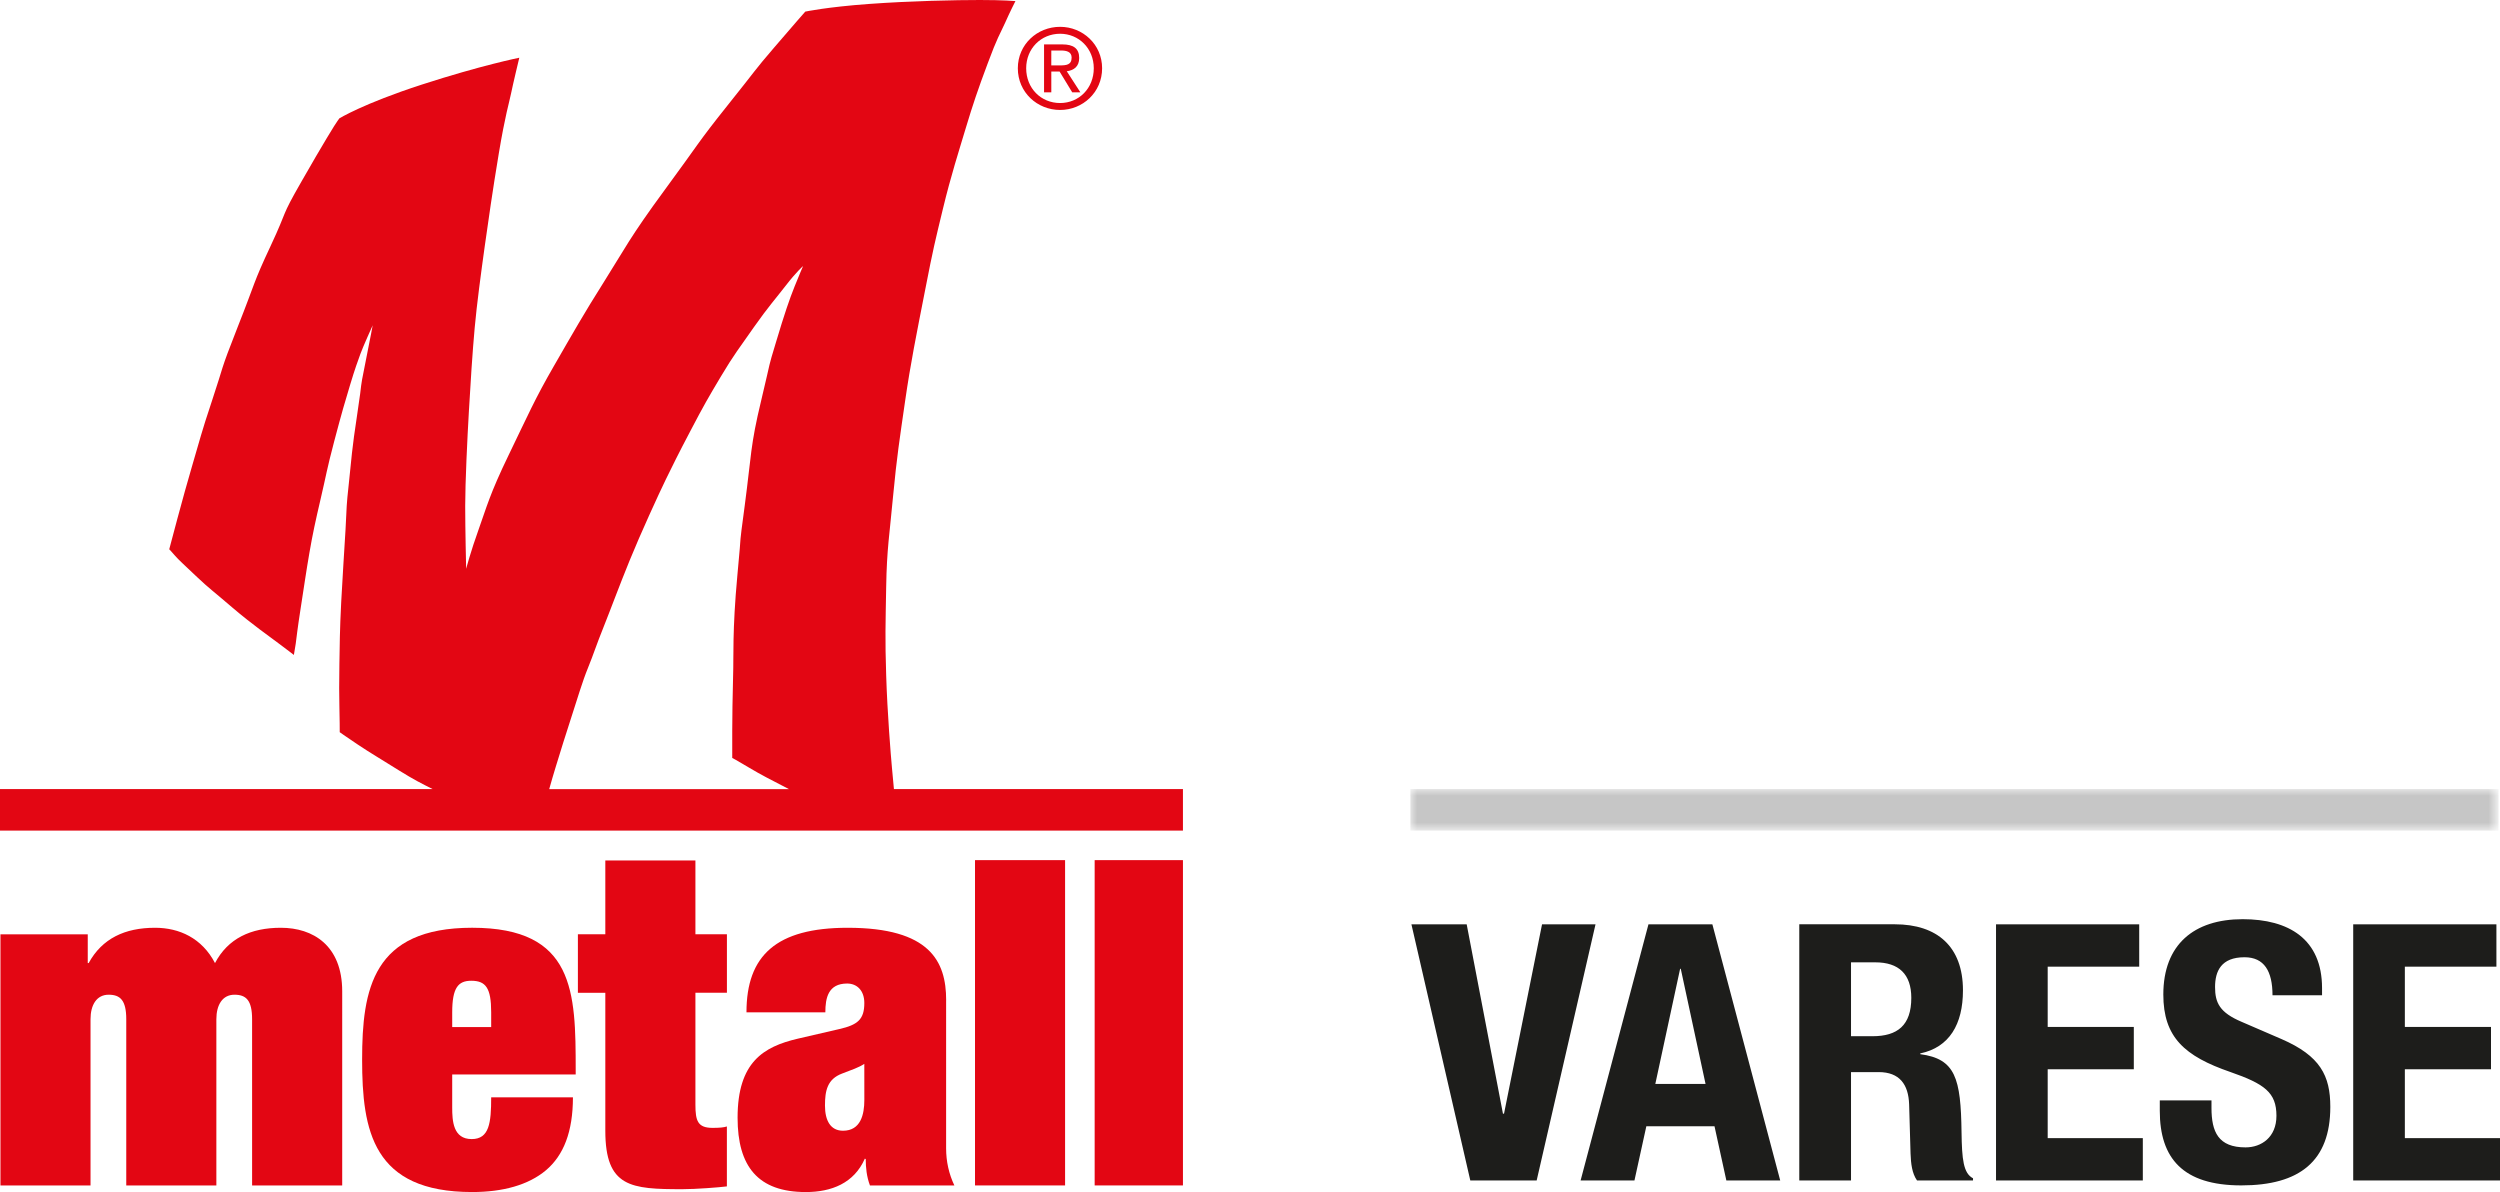
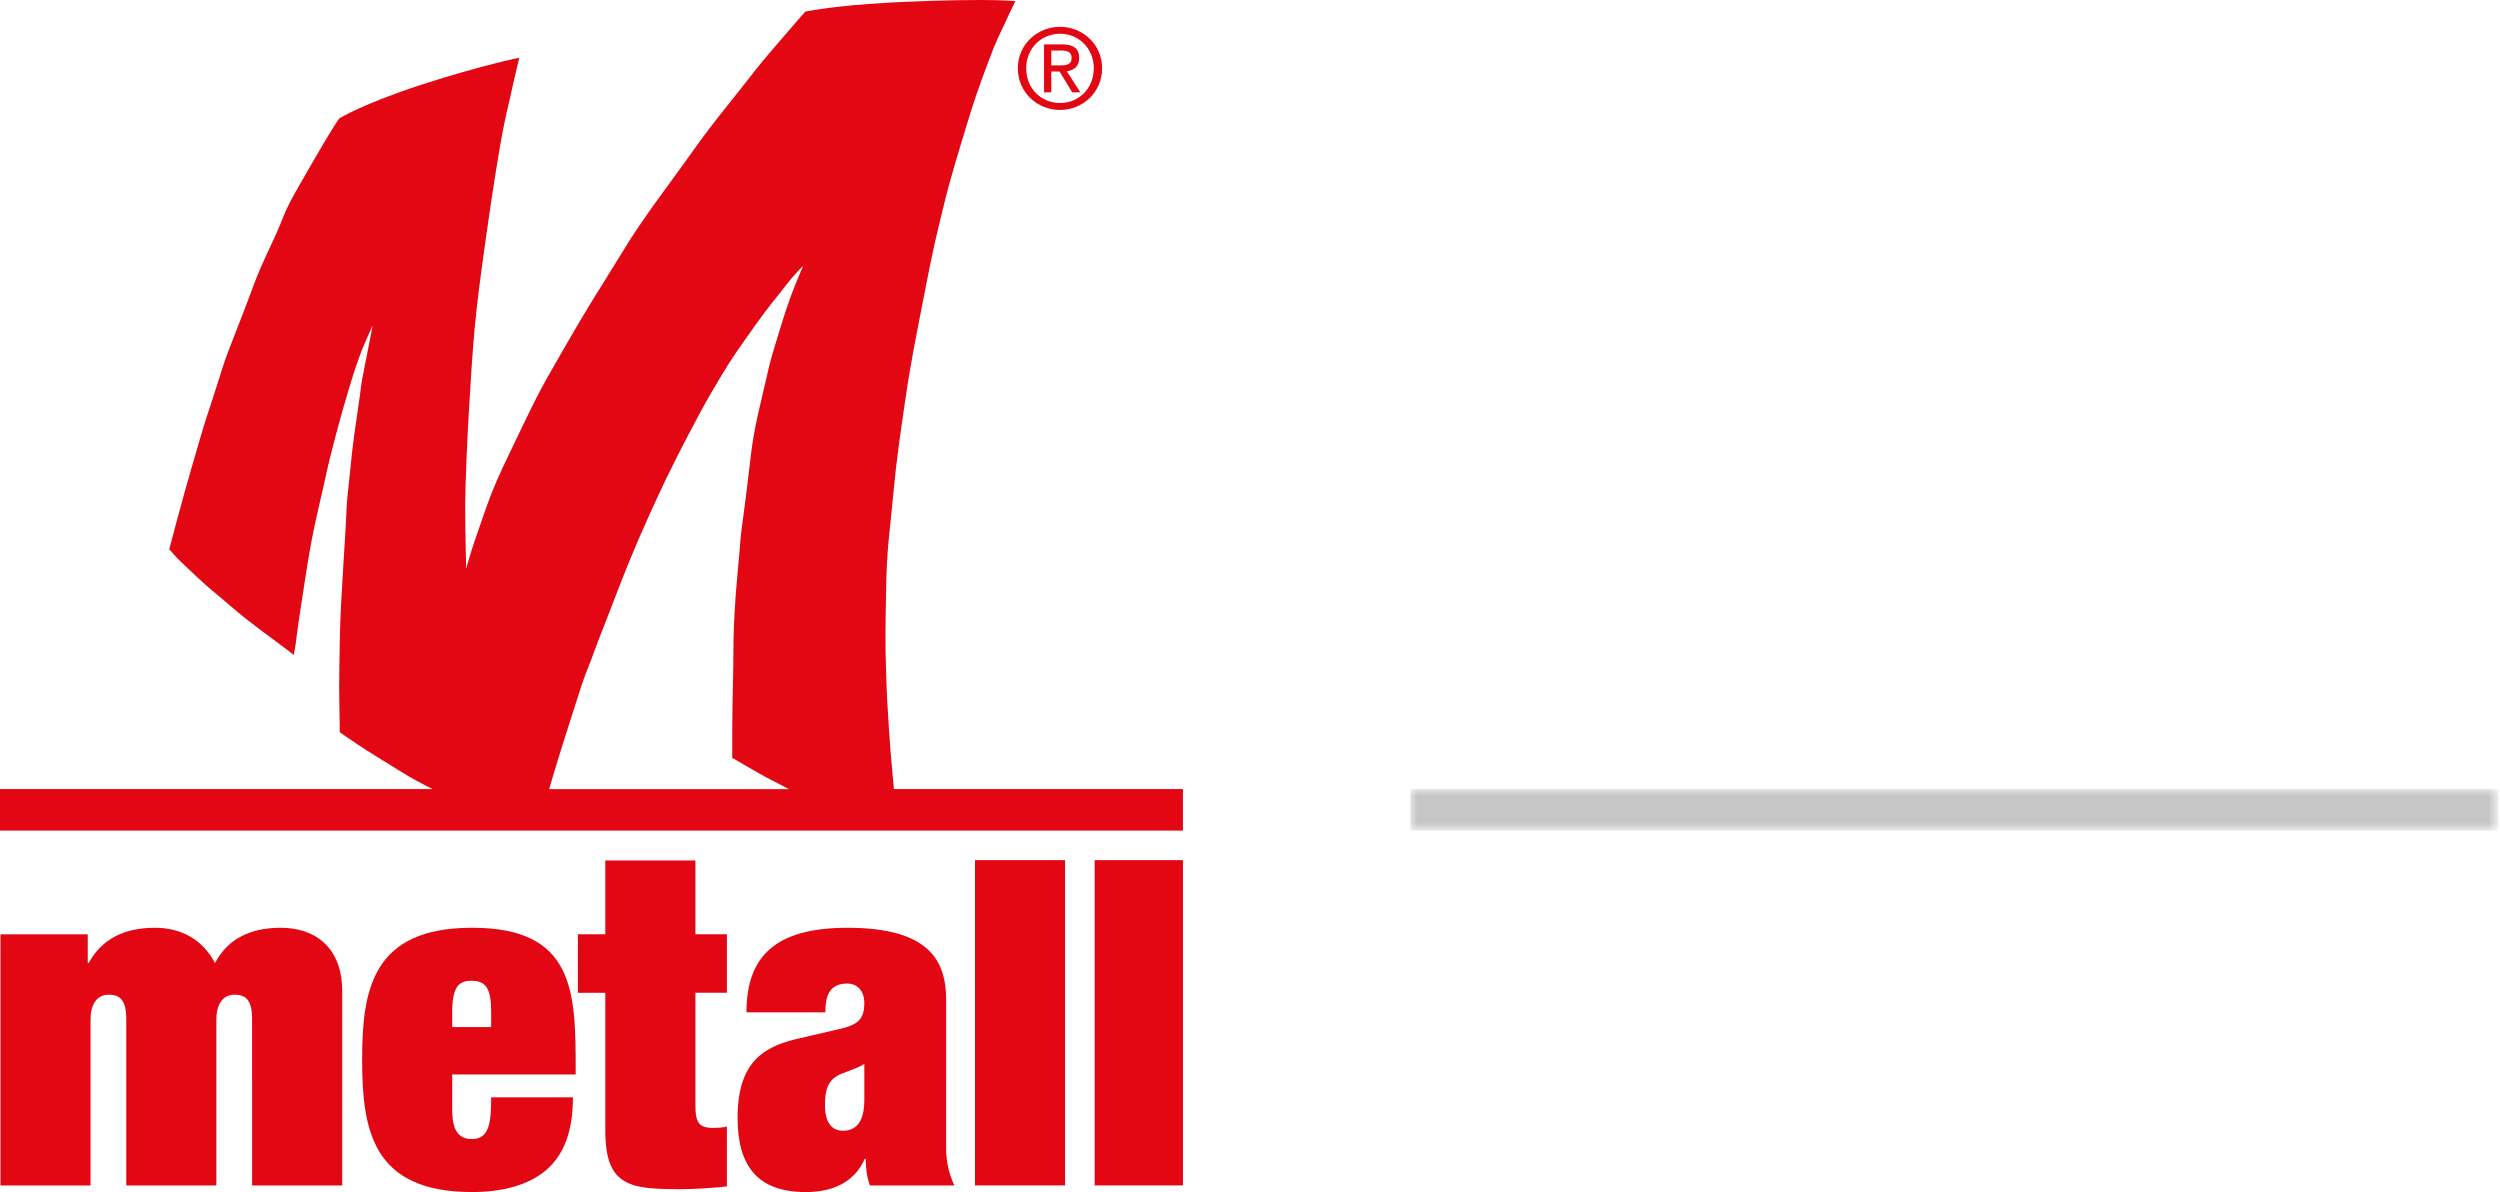
<svg xmlns="http://www.w3.org/2000/svg" version="1.1" id="Layer_1" x="0px" y="0px" width="186.657px" height="89px" viewBox="0 0 186.657 89" enable-background="new 0 0 186.657 89" xml:space="preserve">
  <rect x="81.73" y="64.22" fill="#E30613" width="6.592" height="24.288" />
  <rect x="72.797" y="64.22" fill="#E30613" width="6.725" height="24.288" />
  <path fill="#E30613" d="M64.534,82.131c0,1.078-0.271,2.292-1.591,2.292c-0.936,0-1.348-0.761-1.348-1.877  c0-1.108,0.17-1.976,1.279-2.392c0.725-0.277,1.244-0.451,1.658-0.723 M70.643,74.682c0-2.912-1.215-5.412-7.353-5.412  c-5.34,0-7.556,2.078-7.556,6.311h5.889c0-1.071,0.212-2.148,1.628-2.148c0.731,0,1.282,0.52,1.282,1.453  c0,1.215-0.481,1.631-1.869,1.947l-3.122,0.723c-2.524,0.596-4.472,1.734-4.472,5.896c0,3.642,1.525,5.55,5.097,5.55  c1.91,0,3.604-0.663,4.405-2.496l0.066,0.031c0,0.624,0.067,1.317,0.317,1.975h6.303c-0.413-0.866-0.618-1.802-0.618-2.774V74.682  H70.643z" />
  <path fill="#E30613" d="M45.195,69.757h-2.048v4.366h2.048v10.3c0,4.229,1.909,4.366,5.752,4.366c1.003,0,2.775-0.137,3.324-0.21  v-4.474c-0.238,0.076-0.549,0.105-1.07,0.105c-1.105,0-1.279-0.521-1.279-1.734v-8.354h2.352v-4.366h-2.352v-5.512h-6.727" />
  <path fill="#E30613" d="M33.763,80.223h9.22v-0.309c0-5.859-0.071-10.646-7.731-10.646c-7.419,0-8.215,4.574-8.215,9.846  c0,5.31,0.796,9.887,8.215,9.887c2.289,0,4.197-0.521,5.512-1.627c1.32-1.117,2.013-2.882,2.013-5.445h-6.104  c0,1.908-0.139,3.118-1.455,3.118c-1.387,0-1.455-1.354-1.455-2.358 M36.673,76.686h-2.91V75.58c0-1.832,0.448-2.354,1.42-2.354  c1.076,0,1.49,0.521,1.49,2.354V76.686z" />
  <path fill="#E30613" d="M18.823,88.51h6.727V74.018c0-3.432-2.184-4.748-4.578-4.748c-2.25,0-3.951,0.797-4.92,2.637  c-0.973-1.869-2.669-2.637-4.475-2.637c-2.25,0-3.951,0.797-4.958,2.637H6.552V69.76H0.034v18.75h6.725V76.1  c0-1.069,0.453-1.832,1.354-1.832c0.866,0,1.314,0.414,1.314,1.832v12.41h6.727V76.1c0-1.069,0.453-1.832,1.353-1.832  c0.867,0,1.315,0.414,1.315,1.832" />
  <path fill="#E30613" d="M78.494,5.343h0.619l0.943,1.551h0.608L79.648,5.32c0.525-0.068,0.927-0.346,0.927-0.988  c0-0.705-0.418-1.017-1.261-1.017h-1.362v3.579h0.542V5.343z M78.494,3.772h0.738c0.381,0,0.779,0.086,0.779,0.527  c0,0.55-0.408,0.584-0.873,0.584h-0.646L78.494,3.772L78.494,3.772z" />
  <path fill="#E30613" d="M79.15,8.21c1.688,0,3.137-1.316,3.137-3.112c0-1.783-1.448-3.095-3.137-3.095  c-1.707,0-3.156,1.312-3.156,3.095C75.994,6.894,77.443,8.21,79.15,8.21z M79.15,2.52c1.408,0,2.515,1.107,2.515,2.578  c0,1.493-1.106,2.595-2.515,2.595c-1.426,0-2.532-1.102-2.532-2.595C76.618,3.627,77.725,2.52,79.15,2.52z" />
  <path fill="#E30613" d="M66.743,58.917c-0.062-0.666-0.117-1.269-0.146-1.577c-0.086-0.934-0.346-4.105-0.432-6.912  c-0.09-2.8-0.048-3.783,0-6.613c0.045-2.83,0.253-3.922,0.52-6.82c0.275-2.897,0.484-4.217,0.893-7.05  c0.408-2.826,0.841-4.948,1.484-8.233c0.639-3.284,0.75-3.672,1.342-6.132c0.594-2.463,1.193-4.311,1.712-6.045  c0.522-1.734,0.89-2.83,1.625-4.791c0.726-1.963,0.907-2.167,1.3-3.034c0.384-0.868,0.775-1.629,0.775-1.629S74.923,0,73.163,0  c-1.75,0-5.151,0.066-8.296,0.296c-3.151,0.23-4.743,0.571-4.743,0.571s-0.826,0.934-2.351,2.715  c-1.527,1.78-1.188,1.459-3.471,4.311c-2.275,2.851-2.076,2.76-4.678,6.295c-2.6,3.535-3.012,4.448-4.536,6.865  c-1.528,2.418-2.281,3.76-3.718,6.25c-1.435,2.484-1.939,3.669-3.375,6.636c-1.437,2.965-1.667,3.944-2.258,5.587  c-0.592,1.642-0.933,2.943-0.933,2.943s-0.071-2.963-0.071-4.697c0-1.735,0.159-5.066,0.275-7.05  c0.112-1.985,0.272-4.492,0.434-6.249c0.158-1.756,0.48-4.148,0.75-6.088c0.276-1.939,0.571-4.06,1.051-6.937  c0.479-2.872,0.775-3.786,0.914-4.47c0.137-0.683,0.615-2.668,0.615-2.668s-2.85,0.571-7.278,2.006  c-4.423,1.438-6.178,2.535-6.178,2.535S25.363,8.826,25.2,9.03c-0.158,0.208-1.072,1.688-2.689,4.519  c-1.621,2.826-0.958,1.938-2.304,4.811c-1.348,2.873-1.092,2.602-2.465,6.065c-1.367,3.468-1,2.76-1.892,5.429  c-0.888,2.668-0.867,2.784-1.505,4.928c-0.638,2.142-1.709,6.228-1.709,6.228s0.137,0.133,0.409,0.454  c0.275,0.321,0.754,0.754,1.668,1.619c0.914,0.866,1.208,1.05,2.642,2.283c1.438,1.229,2.806,2.184,3.445,2.669  c0.642,0.476,1.142,0.865,1.142,0.865s0.066-0.366,0.138-0.84c0.065-0.485,0.112-0.983,0.362-2.604  c0.254-1.622,0.413-2.762,0.662-4.197c0.25-1.438,0.434-2.281,0.843-4.04c0.413-1.756,0.433-2.097,1.005-4.266  c0.571-2.164,0.821-3.011,1.188-4.219c0.363-1.209,0.592-1.822,0.775-2.327c0.179-0.5,0.911-2.12,0.911-2.12  s-0.115,0.641-0.57,2.922c-0.458,2.28-0.137,0.775-0.571,3.626c-0.434,2.848-0.434,3.352-0.638,5.245  c-0.205,1.893-0.137,1.459-0.25,3.489c-0.116,2.03-0.208,3.193-0.32,5.361c-0.112,2.168-0.112,3.26-0.137,4.676  c-0.021,1.41-0.021,2.303,0,3.121c0.025,0.823,0.025,1.939,0.025,1.939s0.342,0.252,1.367,0.936s1.596,0.998,3.056,1.918  c1.147,0.713,1.654,0.959,2.513,1.394H0v3.103h88.322v-3.103H66.743V58.917z M41.487,57.273c0.432-1.394,0.684-2.235,1.162-3.694  c0.477-1.466,0.842-2.718,1.254-3.72c0.41-1.008,0.617-1.691,1.141-2.992c0.522-1.301,1.163-3.052,1.964-5.015  c0.795-1.96,2.186-4.995,2.709-6.066c0.525-1.07,0.867-1.78,1.852-3.651c0.977-1.868,1.32-2.46,2.261-4.036  c0.933-1.571,1.389-2.142,2.459-3.673c1.075-1.525,1.618-2.119,2.394-3.122c0.776-1.005,1.277-1.439,1.277-1.439  s-0.27,0.618-0.636,1.531c-0.367,0.911-0.753,2.03-1.392,4.173c-0.644,2.142-0.275,0.887-1.094,4.311  c-0.826,3.418-0.734,4.106-1.234,7.867c-0.498,3.765-0.156,1.097-0.551,5.225c-0.384,4.131-0.268,6.129-0.316,7.417  c-0.041,1.276-0.066,3.549-0.066,4.194v2.008c0,0,0.275,0.134,1.301,0.75c0.883,0.529,1.547,0.858,2.932,1.577H41.005  C41.163,58.359,41.33,57.78,41.487,57.273z" />
  <g>
    <g>
-       <path fill="#1D1D1B" d="M175.697,69.011v19.124h10.96v-3.159h-7.104v-5.144h6.432v-3.159h-6.432v-4.499h6.836v-3.159h-10.695    L175.697,69.011z M161.256,82.158v0.778c0,3.537,1.717,5.569,6.086,5.569c4.367,0,6.646-1.82,6.646-5.863    c0-2.33-0.751-3.806-3.646-5.064l-2.975-1.285c-1.637-0.694-1.984-1.417-1.984-2.598s0.454-2.224,2.198-2.224    c1.474,0,2.091,1.043,2.091,2.84h3.699v-0.536c0-3.671-2.493-5.146-5.926-5.146c-3.644,0-5.925,1.9-5.925,5.625    c0,3.188,1.584,4.606,5.013,5.787c2.545,0.886,3.433,1.529,3.433,3.267c0,1.607-1.128,2.359-2.305,2.359    c-2.036,0-2.545-1.155-2.545-2.949v-0.561H161.256z M149.028,69.011v19.124h10.961v-3.159h-7.103v-5.144h6.43v-3.159h-6.43v-4.499    h6.833v-3.159h-10.695L149.028,69.011z M134.344,88.135h3.858v-8.089h2.064c1.553,0,2.224,0.912,2.275,2.41l0.106,3.669    c0.028,0.751,0.107,1.474,0.482,2.01h4.182v-0.161c-0.723-0.375-0.829-1.418-0.857-3.429c-0.051-4.045-0.454-5.489-3.083-5.837    v-0.056c2.169-0.455,3.189-2.169,3.189-4.712c0-3.268-1.928-4.93-5.09-4.93h-7.131v19.124H134.344z M138.202,71.851h1.821    c1.743,0,2.68,0.884,2.68,2.65c0,2.063-1.041,2.866-2.892,2.866h-1.609V71.851z M125.436,72.332h0.054l1.851,8.599h-3.751    l1.852-8.599H125.436z M118.013,88.135h4.02l0.887-4.044h5.09l0.884,4.044h4.021l-5.065-19.124h-4.771l-5.066,19.124H118.013z     M105.38,69.011l4.396,19.124h4.956l4.394-19.124h-3.993l-2.839,14.14h-0.08l-2.708-14.14H105.38z" />
      <g>
        <defs>
          <filter id="Adobe_OpacityMaskFilter" filterUnits="userSpaceOnUse" x="105.301" y="58.915" width="81.249" height="3.101">
            <feColorMatrix type="matrix" values="1 0 0 0 0  0 1 0 0 0  0 0 1 0 0  0 0 0 1 0" />
          </filter>
        </defs>
        <mask maskUnits="userSpaceOnUse" x="105.301" y="58.915" width="81.249" height="3.101" id="mask0_2_968_1_">
          <path fill="#FFFFFF" filter="url(#Adobe_OpacityMaskFilter)" d="M187.298,58.171h-82.741v4.591h82.741V58.171z" />
        </mask>
        <g mask="url(#mask0_2_968_1_)">
          <path fill="#C6C6C6" d="M186.55,58.915h-81.249v3.101h81.249V58.915z" />
        </g>
      </g>
    </g>
  </g>
</svg>